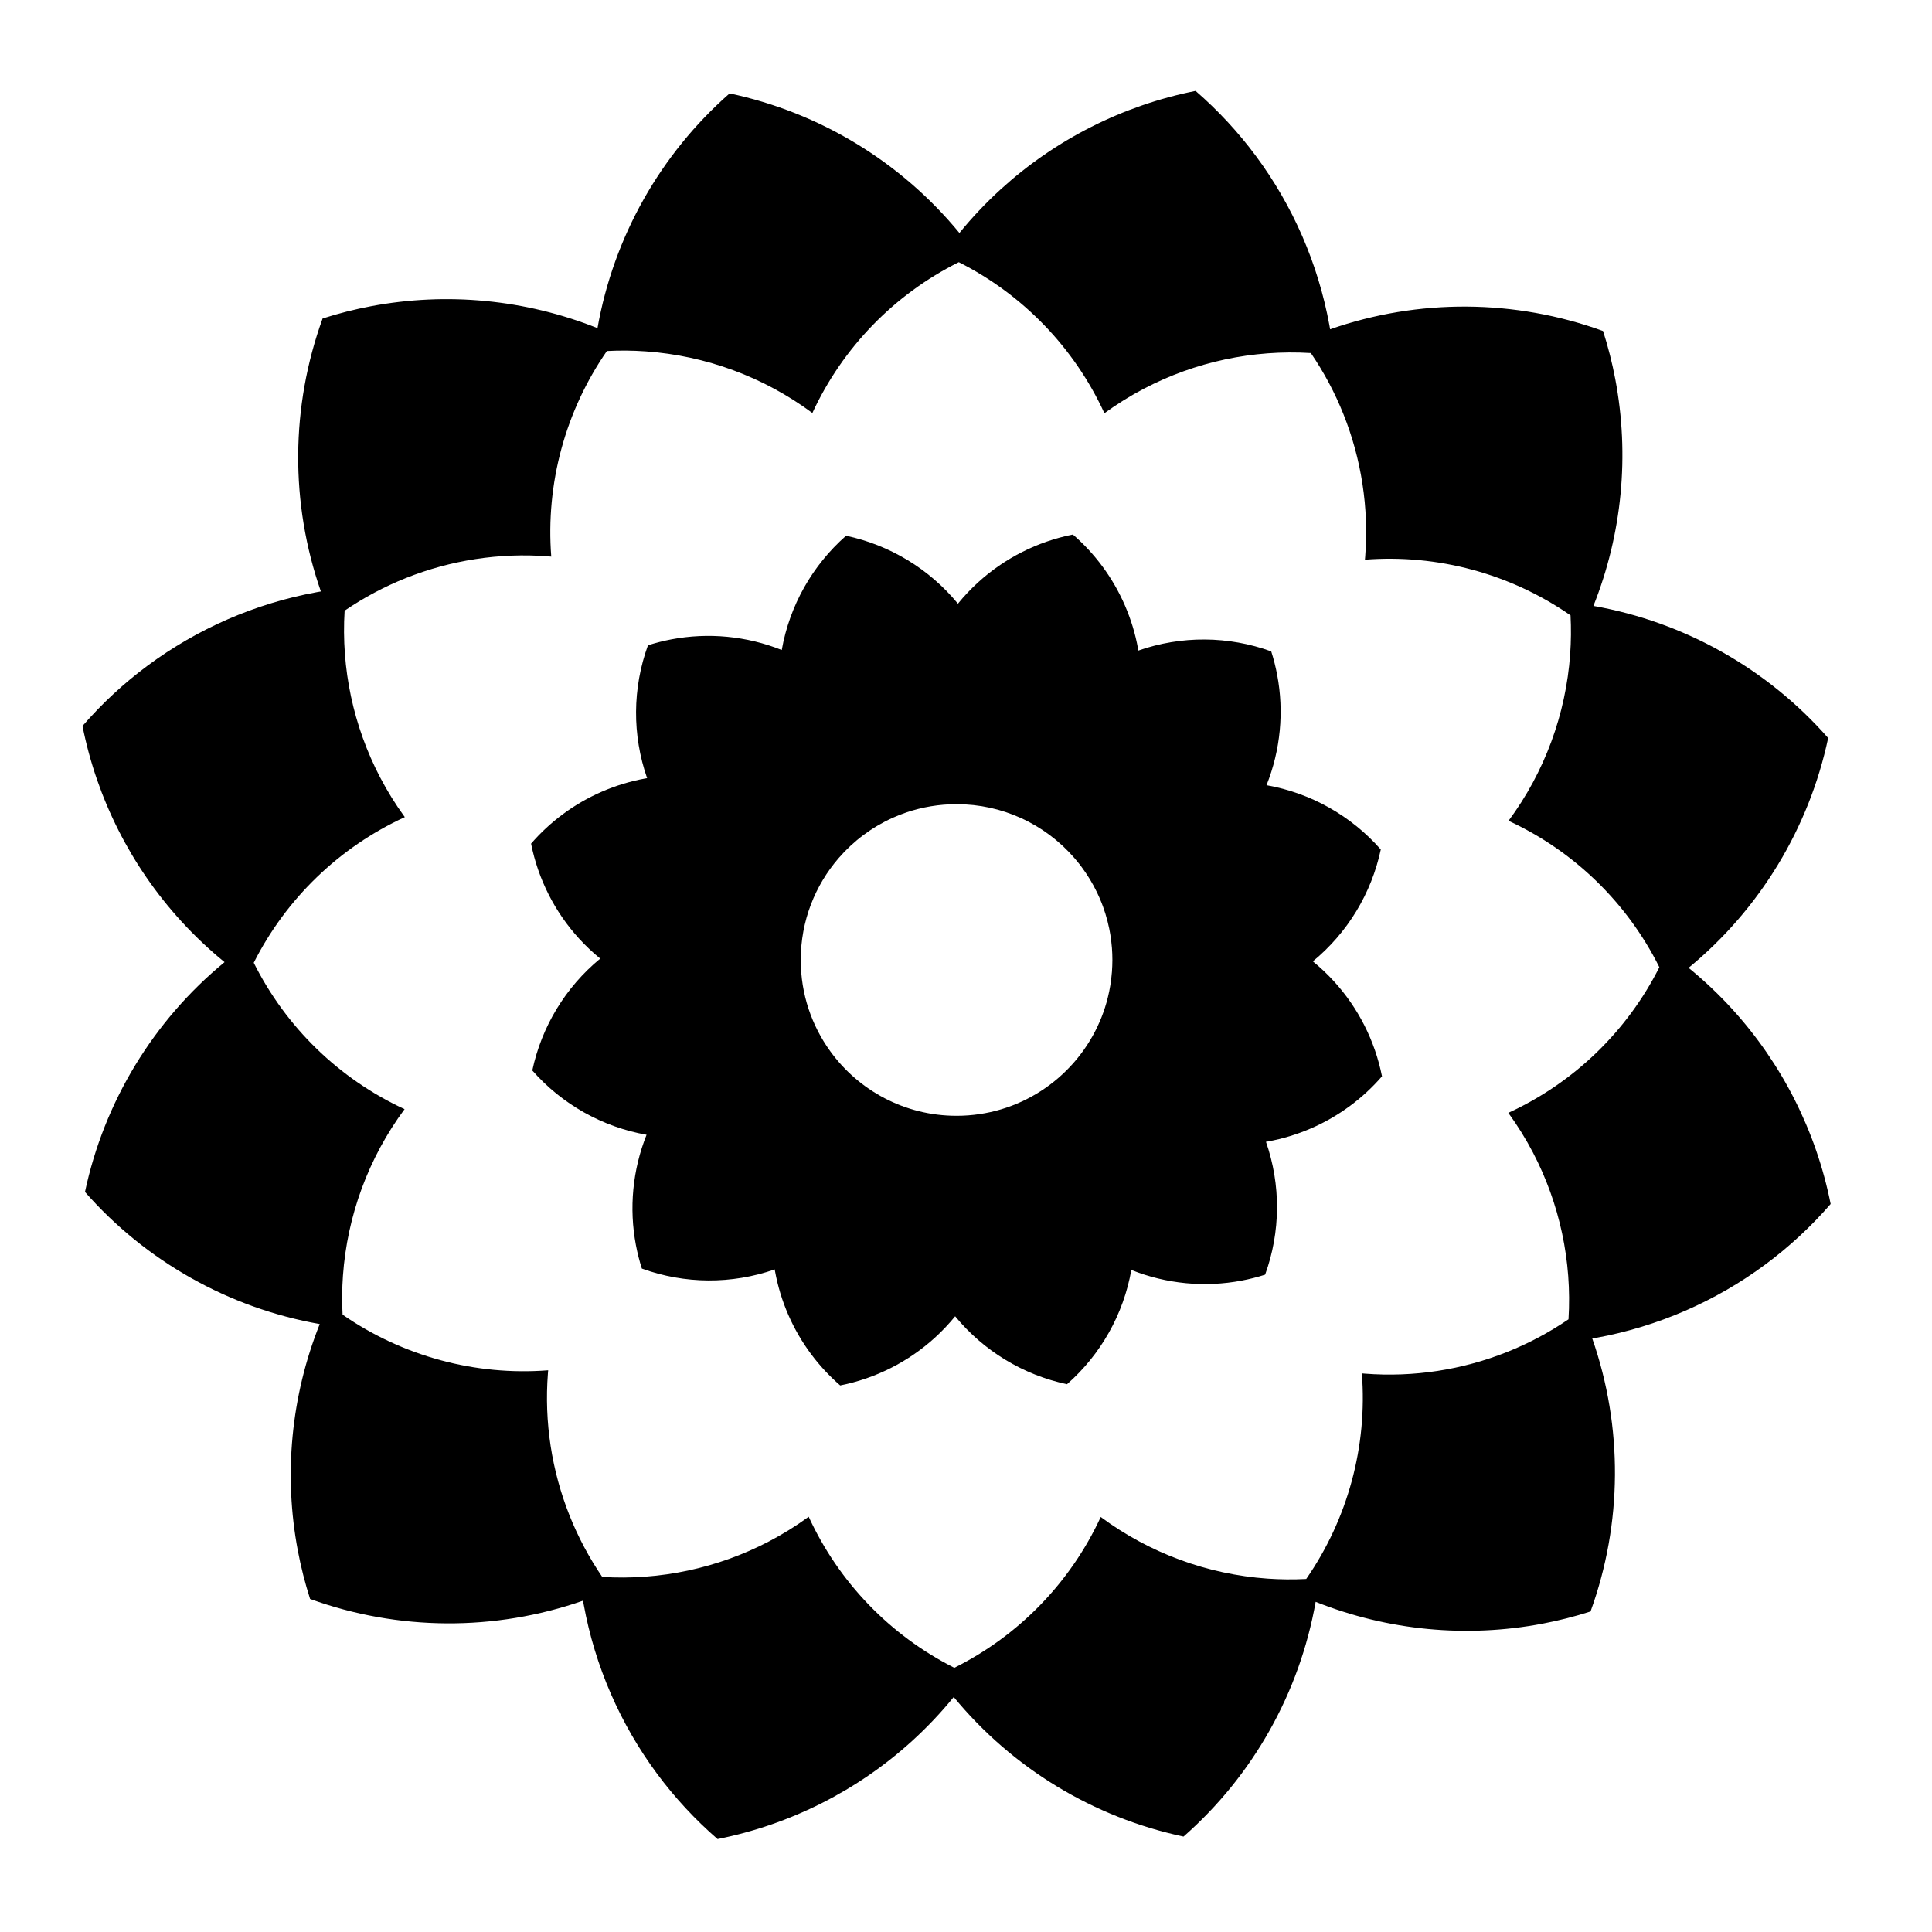
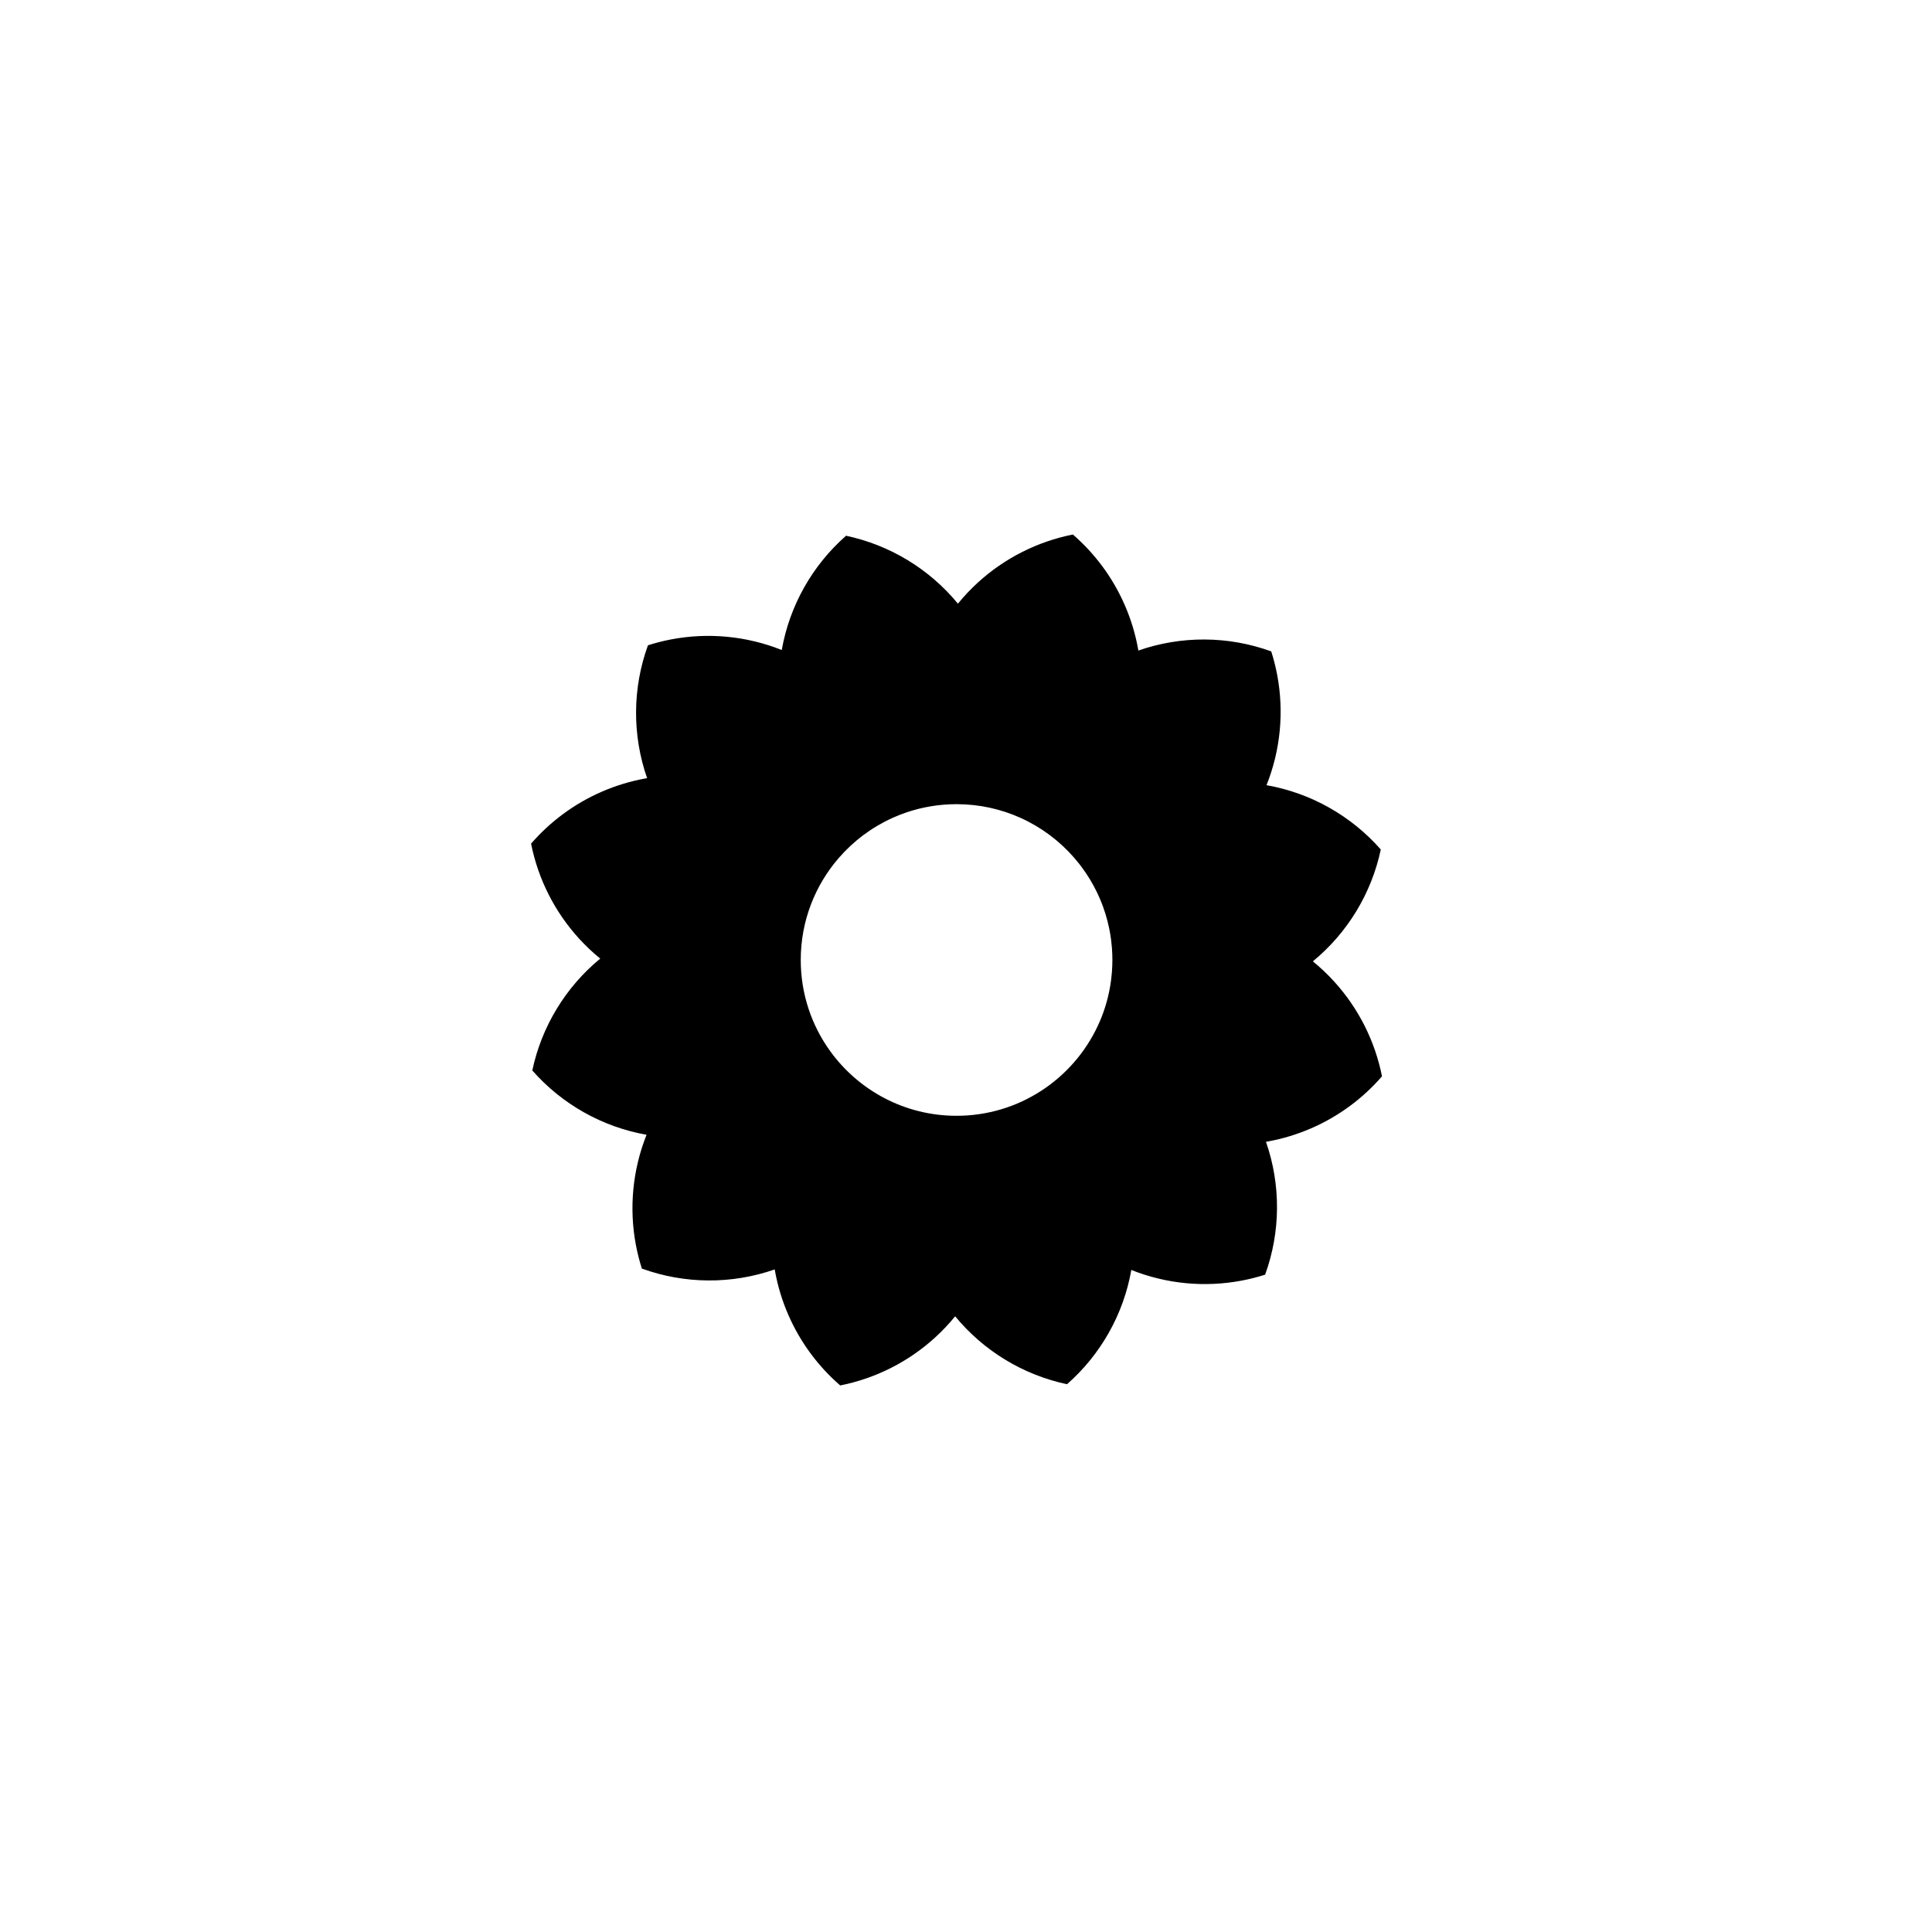
<svg xmlns="http://www.w3.org/2000/svg" fill="#000000" width="800px" height="800px" version="1.1" viewBox="144 144 512 512">
  <g>
    <path d="m491.92 398.77c9.195-7.562 15.539-18.031 18.004-29.645-7.852-8.938-18.531-14.969-30.281-17.043 3.723-9.332 4.668-19.48 2.824-29.23-0.398-2.098-0.922-4.18-1.578-6.227-11.355-4.121-23.801-4.203-35.211-0.223-0.027-0.168-0.055-0.336-0.086-0.504-1.453-7.953-4.715-15.422-9.48-21.844-2.269-3.059-4.875-5.879-7.789-8.402-9.41 1.871-18.109 6.281-25.156 12.711-1.895 1.73-3.672 3.606-5.309 5.617-7.562-9.195-18.031-15.539-29.645-18.004-8.938 7.852-14.969 18.531-17.043 30.281-9.332-3.723-19.48-4.668-29.23-2.824-2.098 0.398-4.18 0.922-6.227 1.578-4.121 11.355-4.203 23.801-0.223 35.211-0.168 0.027-0.336 0.055-0.504 0.086-7.957 1.453-15.422 4.715-21.844 9.48-3.059 2.269-5.879 4.875-8.402 7.789 1.871 9.41 6.281 18.109 12.711 25.156 1.73 1.895 3.606 3.672 5.617 5.309-9.195 7.562-15.539 18.031-18.004 29.645 7.852 8.938 18.531 14.969 30.281 17.043-3.723 9.332-4.668 19.48-2.824 29.23 0.398 2.098 0.922 4.18 1.578 6.227 11.355 4.121 23.801 4.203 35.211 0.223 0.027 0.168 0.055 0.336 0.086 0.504 1.453 7.957 4.715 15.422 9.48 21.844 2.269 3.059 4.875 5.879 7.789 8.402 9.41-1.871 18.109-6.281 25.152-12.711 1.895-1.73 3.672-3.606 5.309-5.617 7.562 9.195 18.031 15.539 29.645 18.004 8.938-7.852 14.969-18.531 17.043-30.281 9.332 3.723 19.48 4.668 29.23 2.824 2.098-0.398 4.18-0.922 6.227-1.578 4.121-11.355 4.203-23.801 0.223-35.211 0.168-0.027 0.336-0.055 0.504-0.086 7.957-1.453 15.422-4.715 21.844-9.48 3.059-2.269 5.879-4.875 8.402-7.789-1.871-9.41-6.281-18.109-12.711-25.156-1.727-1.898-3.602-3.672-5.613-5.309zm-53.25 2.809c-0.055 0.699-0.125 1.395-0.211 2.082-0.262 2.066-0.68 4.086-1.234 6.047-0.121 0.434-0.254 0.859-0.391 1.289-0.137 0.426-0.281 0.848-0.43 1.27-0.152 0.43-0.309 0.855-0.477 1.277-0.16 0.406-0.332 0.812-0.504 1.211-0.184 0.422-0.371 0.844-0.57 1.262-6.609 13.996-20.852 23.68-37.355 23.68-13.766 0-25.953-6.738-33.457-17.09-4.93-6.801-7.836-15.16-7.836-24.203 0-10.332 3.797-19.781 10.07-27.023 3.894-4.496 8.742-8.141 14.23-10.621 1.219-0.551 2.469-1.047 3.75-1.477 4.156-1.406 8.613-2.168 13.246-2.168 6.059 0 11.812 1.305 16.992 3.648 5.488 2.481 10.336 6.125 14.23 10.621 0.434 0.5 0.855 1.008 1.262 1.531 0.203 0.262 0.406 0.523 0.605 0.789 0.395 0.531 0.781 1.07 1.152 1.621s0.73 1.109 1.074 1.676 0.676 1.145 0.996 1.73c0.316 0.586 0.621 1.18 0.91 1.781 0.434 0.902 0.84 1.824 1.207 2.762 0.125 0.312 0.242 0.629 0.359 0.941 0.23 0.633 0.449 1.273 0.648 1.918 0.199 0.645 0.387 1.301 0.555 1.961 0.168 0.66 0.324 1.324 0.461 1.996 0.207 1.008 0.375 2.031 0.508 3.062 0.086 0.688 0.156 1.383 0.211 2.082 0.078 1.047 0.121 2.109 0.121 3.176-0.004 1.059-0.047 2.117-0.125 3.168z" />
-     <path d="m603.03 411.39c-3.555-3.894-7.406-7.539-11.535-10.906 18.891-15.535 31.926-37.047 36.988-60.902-16.129-18.367-38.07-30.75-62.211-35.012 7.648-19.172 9.594-40.023 5.801-60.055-0.816-4.312-1.898-8.586-3.246-12.793-23.332-8.465-48.898-8.633-72.336-0.457-0.059-0.344-0.113-0.688-0.176-1.031-2.984-16.344-9.691-31.684-19.473-44.879-4.66-6.281-10.02-12.078-16-17.266-19.332 3.844-37.203 12.906-51.68 26.113-3.894 3.555-7.539 7.406-10.906 11.535-15.535-18.891-37.047-31.926-60.902-36.988-18.367 16.129-30.75 38.07-35.012 62.211-19.172-7.648-40.023-9.594-60.055-5.801-4.312 0.816-8.582 1.898-12.793 3.246-8.465 23.332-8.633 48.898-0.457 72.336-0.344 0.059-0.688 0.113-1.031 0.176-16.344 2.984-31.684 9.691-44.879 19.473-6.281 4.66-12.078 10.02-17.266 16 3.844 19.332 12.906 37.203 26.113 51.68 3.555 3.894 7.406 7.539 11.535 10.906-18.891 15.535-31.926 37.047-36.988 60.902 16.129 18.367 38.07 30.75 62.211 35.012-7.648 19.172-9.594 40.023-5.801 60.055 0.816 4.312 1.898 8.582 3.246 12.793 23.332 8.465 48.898 8.633 72.336 0.457 0.059 0.344 0.113 0.688 0.176 1.031 2.984 16.344 9.688 31.684 19.473 44.879 4.66 6.281 10.02 12.078 16 17.266 19.332-3.844 37.203-12.906 51.68-26.113 3.894-3.555 7.539-7.406 10.906-11.535 15.535 18.891 37.047 31.926 60.902 36.988 18.363-16.129 30.75-38.07 35.012-62.211 19.172 7.648 40.023 9.594 60.055 5.801 4.312-0.816 8.586-1.898 12.793-3.246 8.465-23.332 8.633-48.898 0.457-72.336 0.344-0.059 0.688-0.113 1.031-0.176 16.344-2.984 31.684-9.688 44.879-19.473 6.281-4.66 12.074-10.02 17.266-16-3.844-19.332-12.91-37.203-26.113-51.68zm-59.312 27.527c2.445 3.359 4.629 6.879 6.535 10.523 7.082 13.551 10.363 28.84 9.414 44.191-5.106 3.481-10.543 6.371-16.211 8.637-11.906 4.758-24.812 6.762-37.738 5.762-0.27-0.02-0.543-0.051-0.812-0.074 1.504 19.312-3.715 38.566-14.746 54.488-3.445 0.18-6.883 0.145-10.301-0.098-15.871-1.129-31.215-6.746-44.156-16.332-8.02 17.363-21.734 31.457-38.801 39.969-16.992-8.57-30.629-22.688-38.59-40.031-3.359 2.445-6.879 4.629-10.523 6.535-13.551 7.082-28.84 10.363-44.191 9.414-3.481-5.106-6.371-10.543-8.637-16.211-4.754-11.906-6.762-24.812-5.758-37.738 0.02-0.27 0.047-0.543 0.07-0.812-19.312 1.5-38.566-3.715-54.488-14.746-0.18-3.445-0.145-6.883 0.098-10.301 1.129-15.871 6.746-31.215 16.332-44.156-17.363-8.02-31.457-21.734-39.969-38.801 8.57-16.992 22.688-30.629 40.031-38.59-2.445-3.359-4.629-6.879-6.535-10.523-7.082-13.551-10.363-28.84-9.414-44.191 5.106-3.481 10.543-6.371 16.211-8.637 11.906-4.754 24.812-6.762 37.738-5.762 0.27 0.02 0.543 0.051 0.812 0.074-1.5-19.312 3.715-38.566 14.746-54.488 3.445-0.18 6.883-0.145 10.297 0.098 15.871 1.129 31.215 6.746 44.156 16.332 8.02-17.363 21.734-31.457 38.801-39.969 16.992 8.57 30.629 22.688 38.59 40.031 3.359-2.445 6.879-4.629 10.523-6.535 13.551-7.082 28.84-10.363 44.191-9.414 3.481 5.106 6.371 10.543 8.637 16.211 4.754 11.906 6.762 24.812 5.758 37.738-0.02 0.27-0.047 0.543-0.07 0.812 19.312-1.5 38.566 3.715 54.488 14.746 0.18 3.445 0.145 6.883-0.098 10.297-1.129 15.871-6.746 31.215-16.332 44.156 17.363 8.02 31.457 21.734 39.969 38.801-8.562 16.996-22.68 30.633-40.027 38.594z" />
  </g>
</svg>